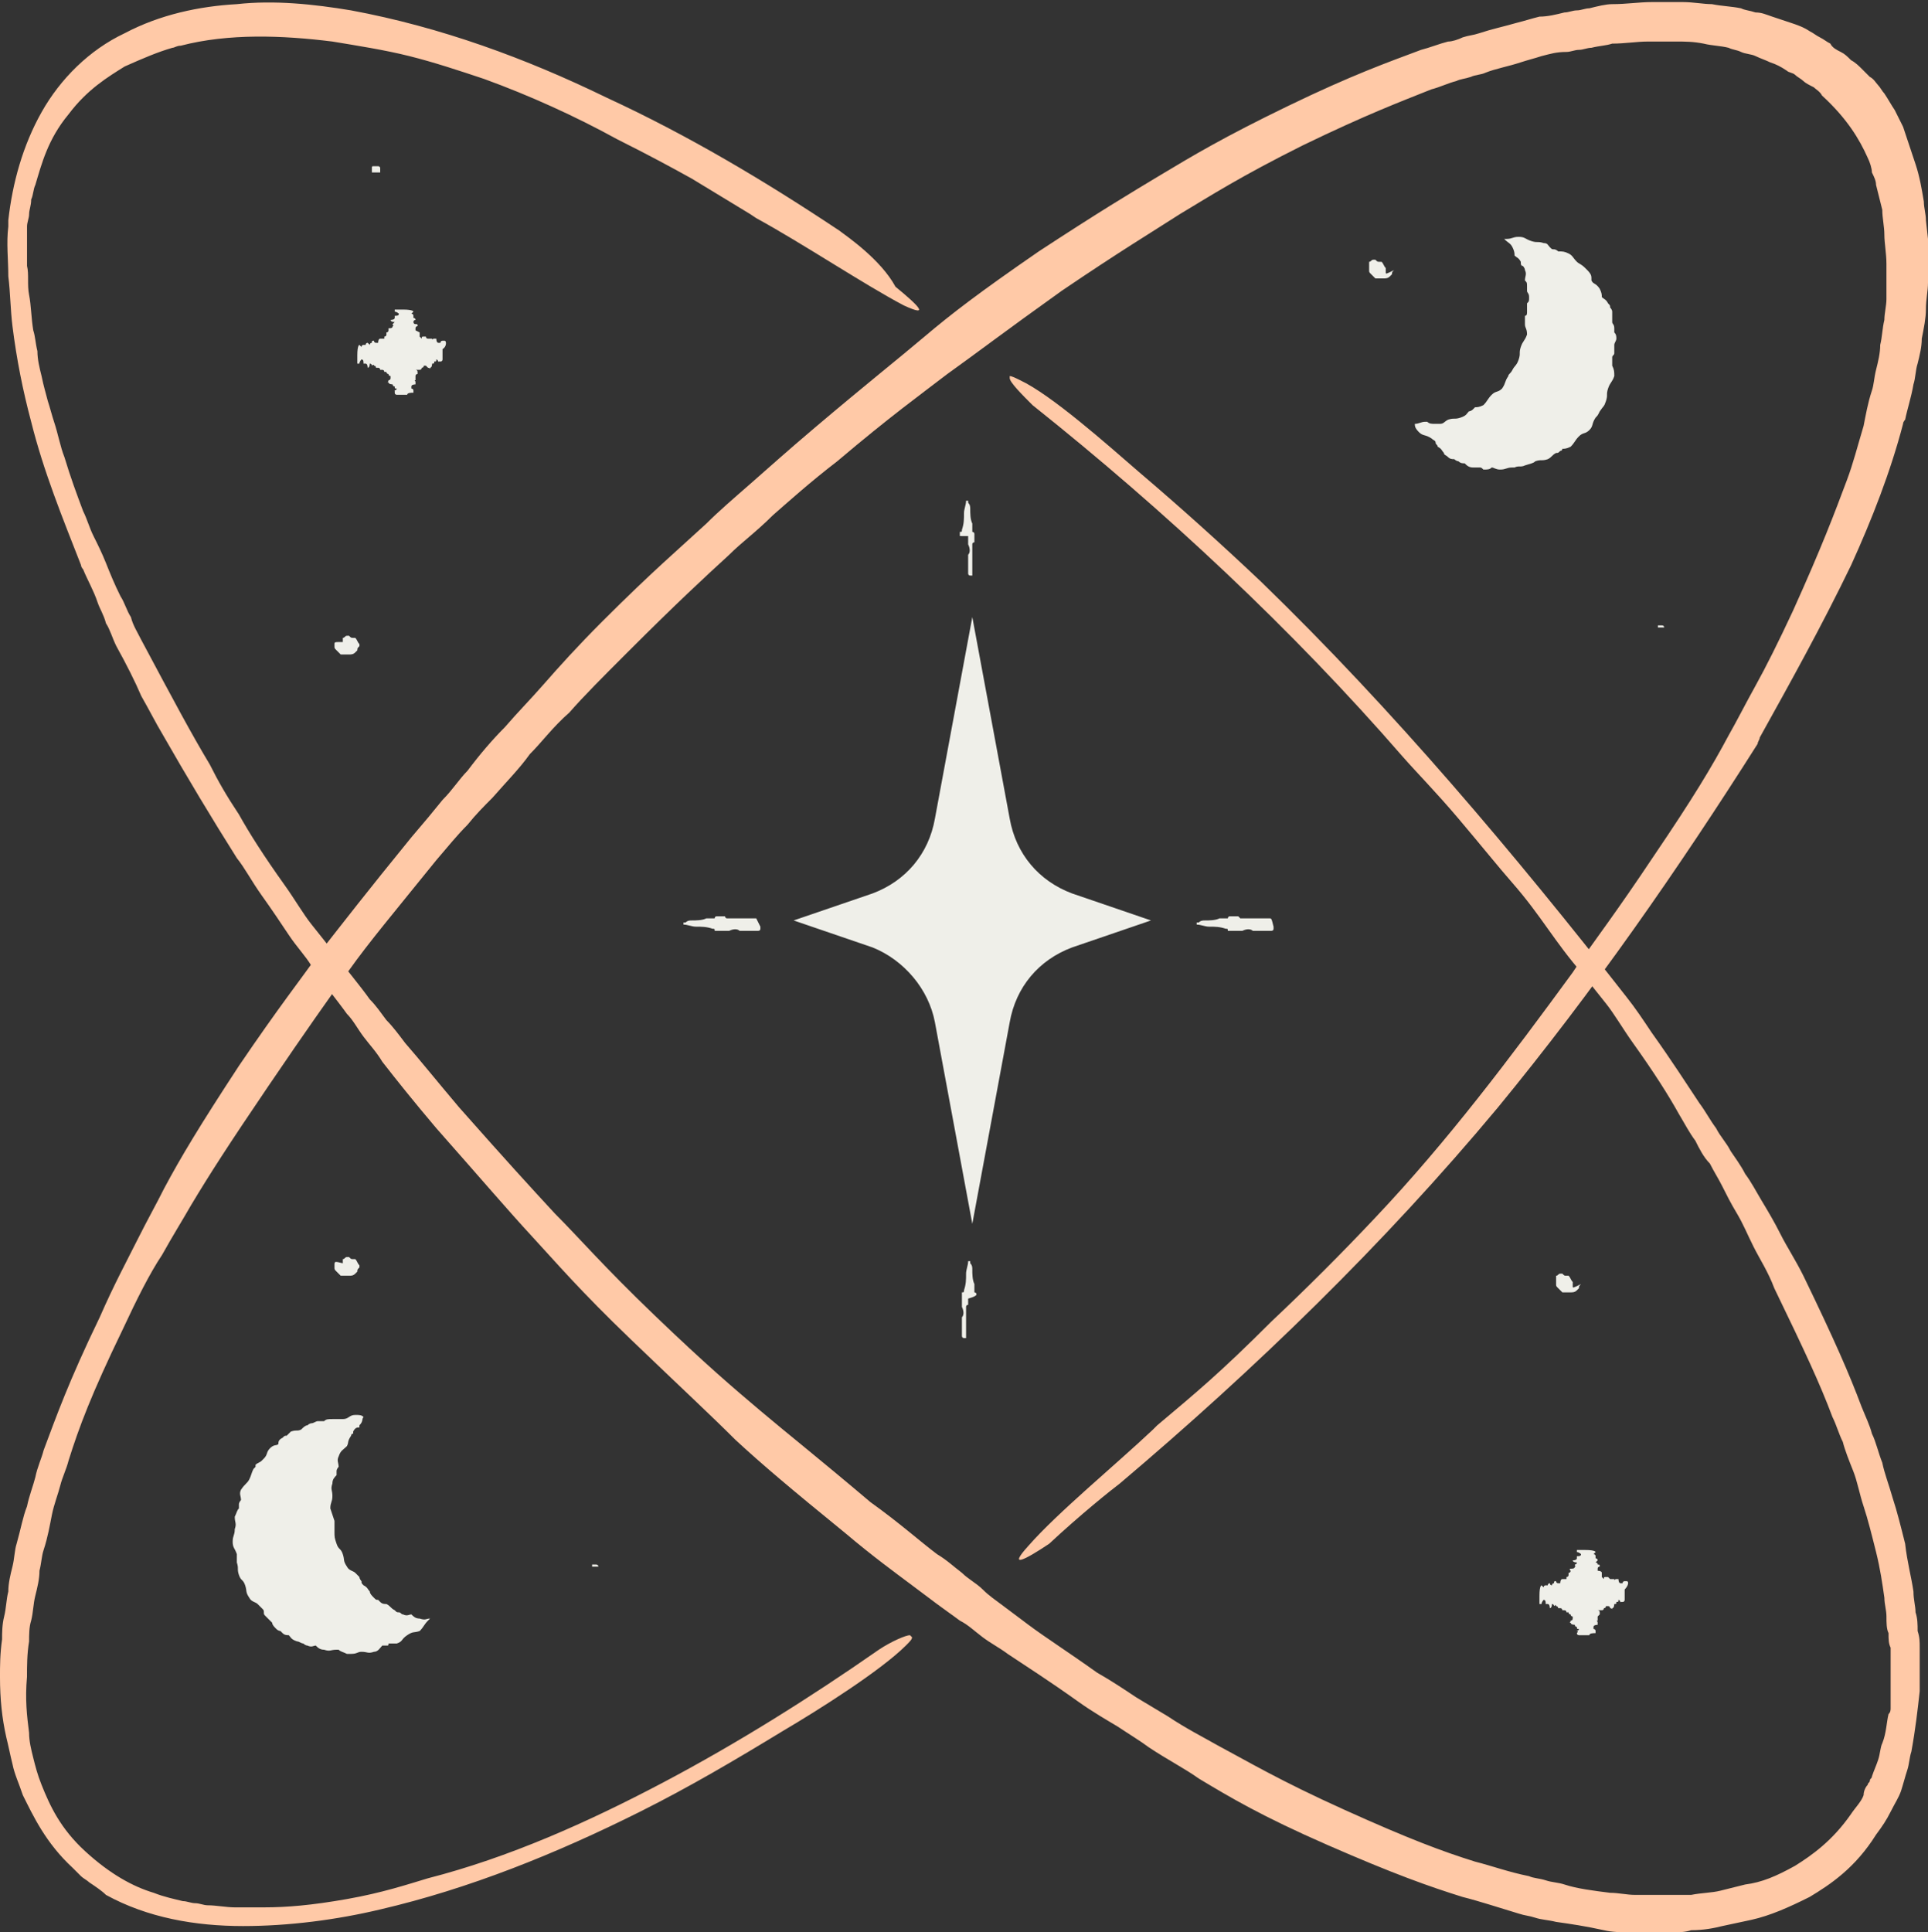
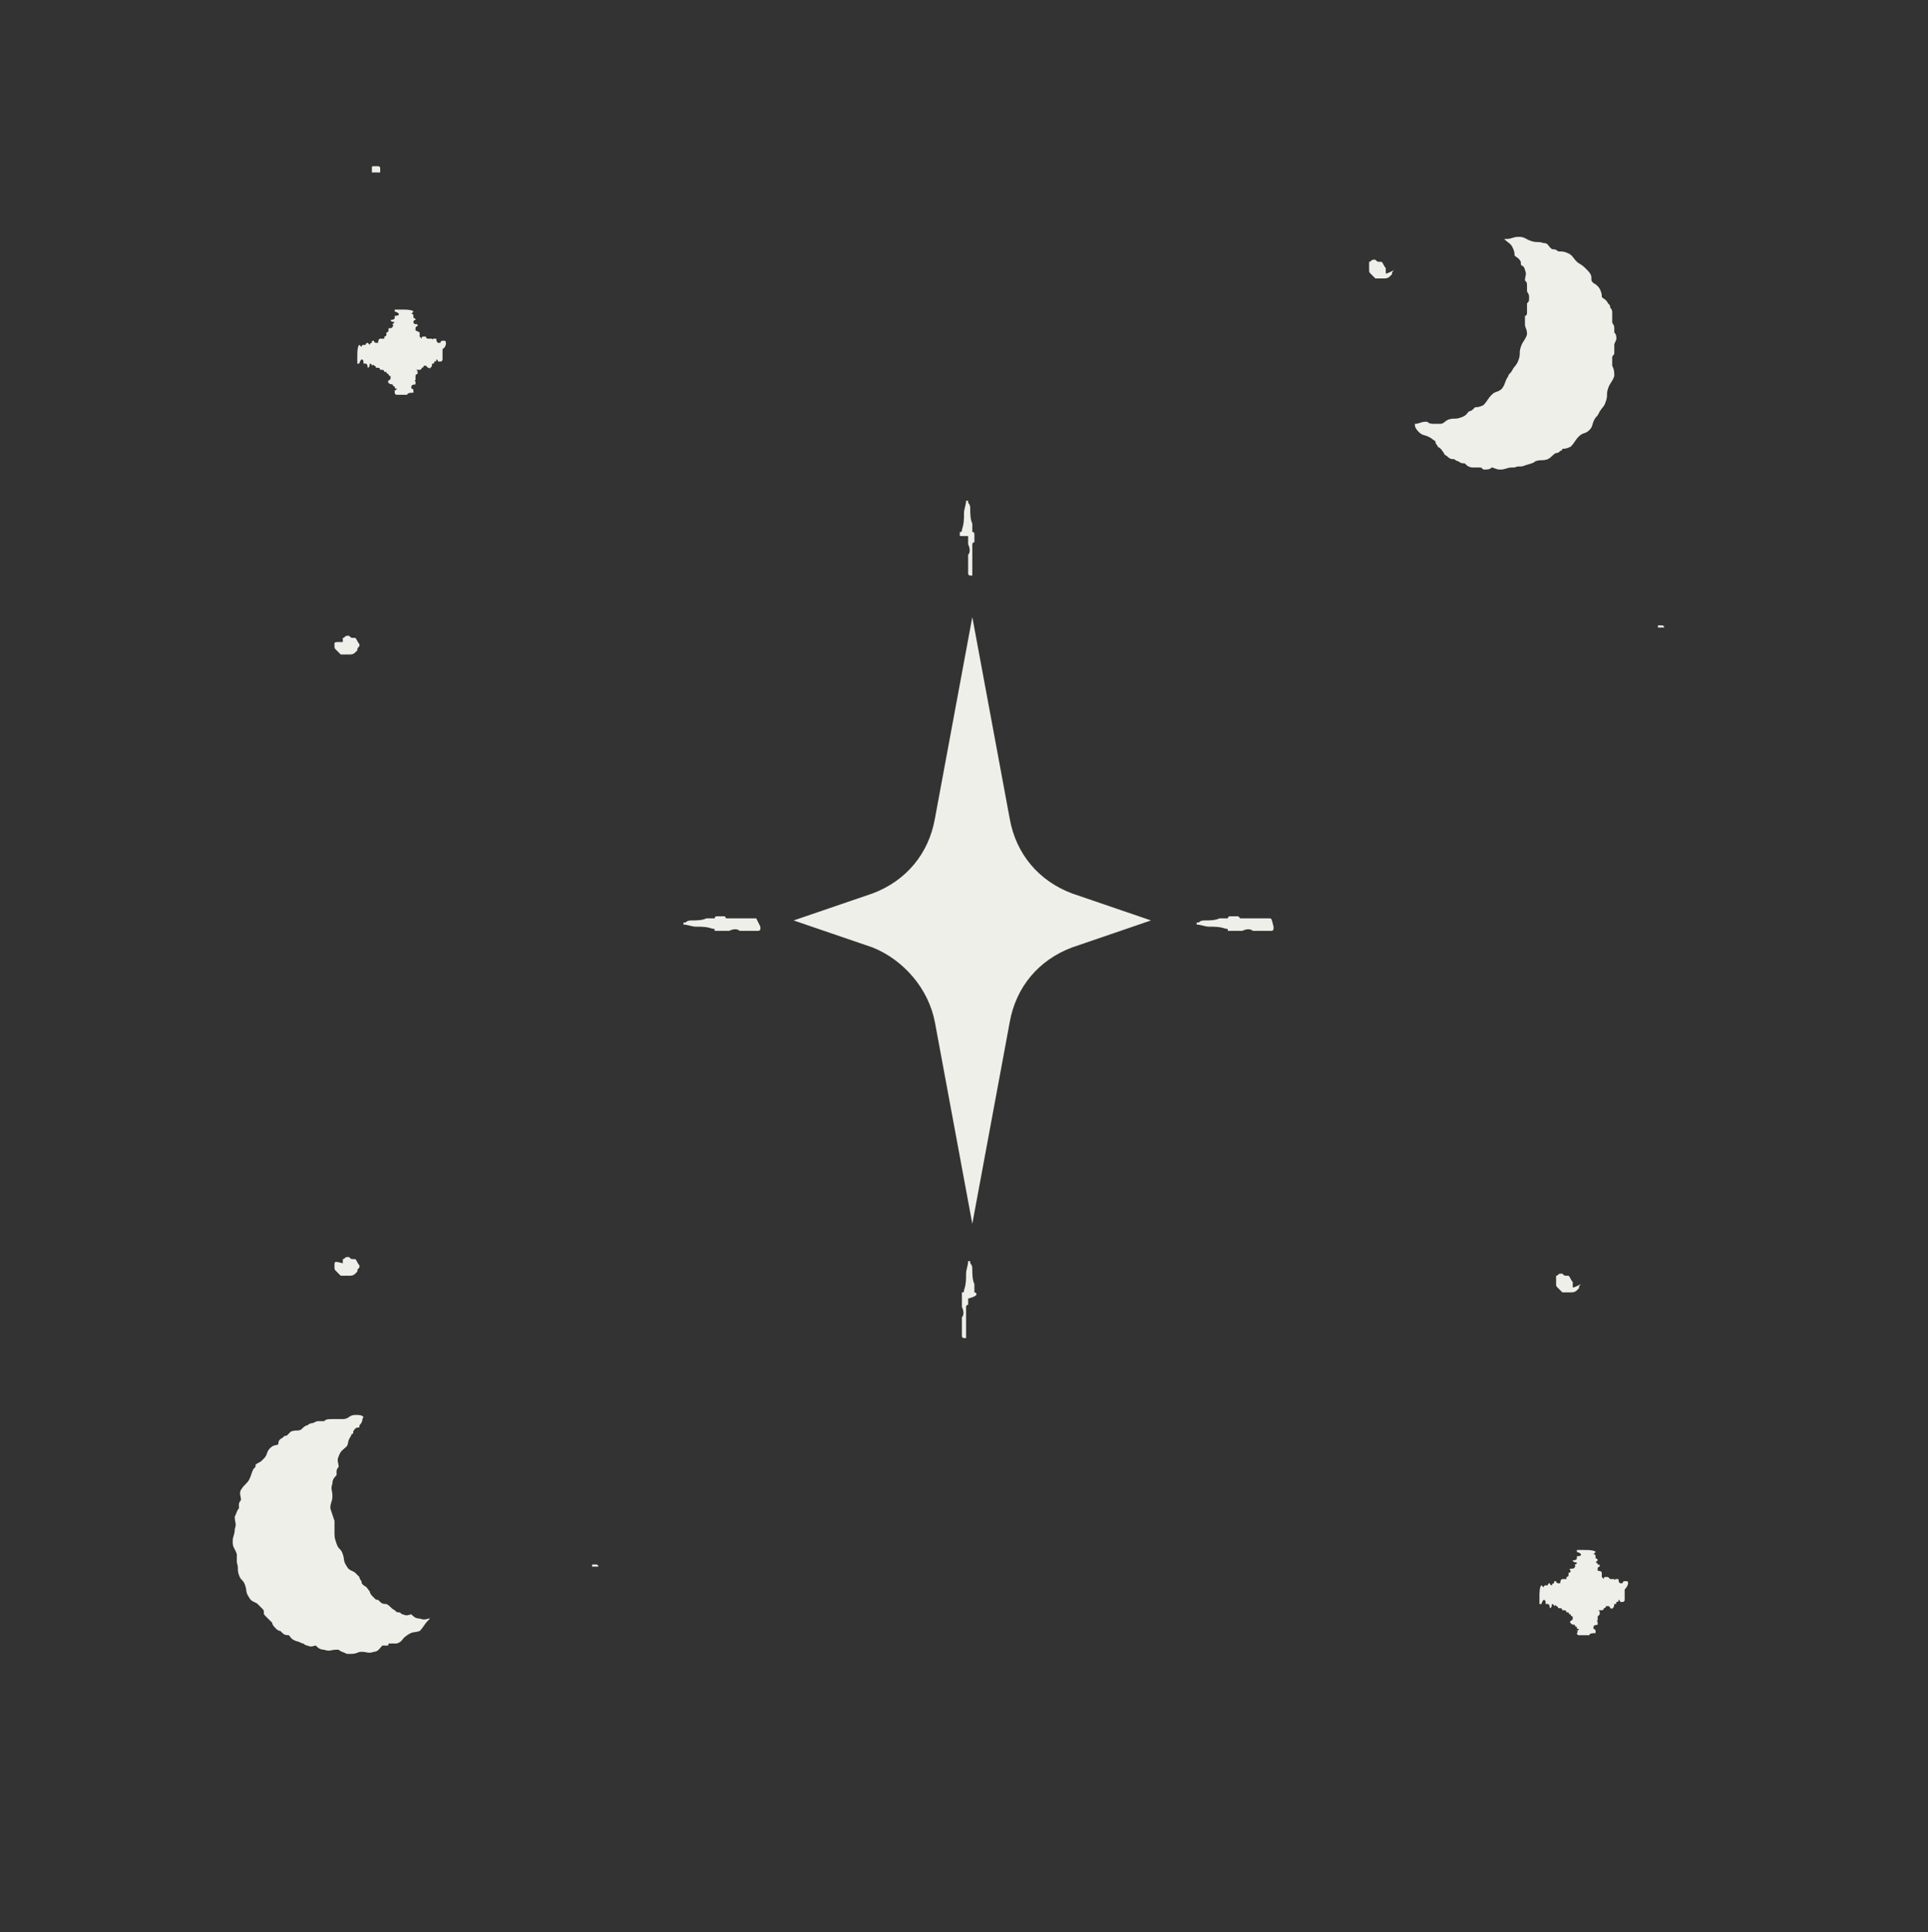
<svg xmlns="http://www.w3.org/2000/svg" fill="#000000" height="93" preserveAspectRatio="xMidYMid meet" version="1" viewBox="-328.0 204.2 92.8 93.0" width="92.8" zoomAndPan="magnify">
  <rect x="-328.0" y="204.2" width="92.8" height="93.0" fill="#333333" stroke="none" />
  <g id="change1_1">
-     <path d="M-274.1,275.6c6.5-5.5,12.7-11.5,18.2-18.1c4.6-5.6,8.7-11.5,12.5-17.5c0-0.1,0.1-0.2,0.1-0.3 c1.5-2.7,3-5.4,4.4-8.3c1-2.2,1.9-4.5,2.5-6.8c0-0.1,0.1-0.2,0.1-0.2c0.1-0.5,0.3-1.1,0.4-1.7c0.1-0.3,0.1-0.7,0.2-1 c0.1-0.4,0.2-0.8,0.2-1.2c0.1-0.5,0.2-1,0.2-1.4c0-0.5,0.1-0.9,0.1-1.3c0-0.4,0-0.8,0-1.1c0-0.2,0-0.3,0-0.5c0-0.2,0-0.3,0-0.5 l-0.1-0.9c0-0.3-0.1-0.6-0.1-0.9c-0.1-0.6-0.2-1.2-0.4-1.8c-0.1-0.3-0.2-0.6-0.3-0.9c-0.1-0.3-0.2-0.6-0.3-0.9l-0.4-0.8 c-0.2-0.3-0.3-0.5-0.5-0.8c-0.1-0.1-0.2-0.3-0.3-0.4c-0.1-0.1-0.2-0.3-0.4-0.4c-0.1-0.1-0.3-0.3-0.4-0.4c-0.1-0.1-0.3-0.3-0.5-0.4 c-0.2-0.2-0.3-0.3-0.5-0.4c-0.2-0.1-0.4-0.2-0.5-0.4c-0.2-0.1-0.3-0.2-0.5-0.3c-0.2-0.1-0.3-0.2-0.5-0.3c-0.3-0.2-0.6-0.3-0.9-0.4 c-0.3-0.1-0.6-0.2-0.9-0.3c-0.3-0.1-0.5-0.2-0.8-0.2c-0.3-0.1-0.5-0.1-0.7-0.2c-0.5-0.1-0.9-0.1-1.4-0.2c-0.4,0-0.9-0.1-1.4-0.1 c-0.5,0-1,0-1.5,0c-0.6,0-1.2,0.1-1.9,0.1c-0.3,0-0.7,0.1-1.1,0.2c-0.2,0-0.4,0.1-0.6,0.1c-0.2,0-0.4,0.1-0.6,0.1 c-0.4,0.1-0.8,0.2-1.2,0.2c-0.4,0.1-0.7,0.2-1.1,0.3c-0.7,0.2-1.2,0.3-1.8,0.5c-0.3,0.1-0.5,0.1-0.8,0.2c-0.2,0.1-0.5,0.2-0.7,0.2 c-0.4,0.1-0.9,0.3-1.3,0.4c-1.6,0.6-3.3,1.2-6.4,2.7c-3.1,1.5-4.6,2.4-6.1,3.3c-1.5,0.9-3,1.8-5.9,3.7c-2.9,2-4.2,3-5.5,4.1 c-1.3,1.1-2.7,2.2-5.3,4.4c-1.3,1.1-2.3,2-3.1,2.7c-0.8,0.7-1.5,1.3-2.1,1.9c-1.3,1.2-2.6,2.3-5,4.7c-1.2,1.2-2.1,2.2-2.8,3 c-0.7,0.8-1.3,1.4-1.9,2.1c-0.6,0.6-1.2,1.3-1.8,2.1c-0.4,0.4-0.7,0.9-1.2,1.4c-0.4,0.5-0.9,1.1-1.5,1.8c-2.2,2.7-3.2,4-4.3,5.4 c-1,1.4-2.1,2.8-4,5.6c-1.9,2.9-2.8,4.4-3.6,5.9c-0.4,0.8-0.8,1.5-1.3,2.5c-0.5,1-1.1,2.1-1.8,3.7c-1.5,3.1-2.1,4.8-2.7,6.4 c-0.1,0.4-0.3,0.8-0.4,1.3c-0.1,0.4-0.3,0.9-0.4,1.4c-0.2,0.5-0.3,1.1-0.5,1.8c-0.1,0.3-0.1,0.7-0.2,1.1c-0.1,0.4-0.2,0.8-0.2,1.2 c-0.1,0.4-0.1,0.8-0.2,1.2c-0.1,0.4-0.1,0.8-0.1,1.1c-0.1,0.7-0.1,1.3-0.1,1.8c0,1.1,0.1,2,0.3,2.9c0.1,0.4,0.2,0.9,0.3,1.3 c0.1,0.5,0.3,0.9,0.5,1.5c0.5,1,1.1,2.3,2.4,3.5c0.1,0.1,0.3,0.3,0.4,0.4c0.1,0.1,0.3,0.2,0.4,0.3c0.3,0.2,0.6,0.4,0.8,0.6 c2,1.1,4.3,1.5,6.6,1.5c2.2,0,4.5-0.3,6.6-0.8c4.3-1,8.5-2.7,12.5-4.7c2.4-1.2,4.6-2.5,6.9-3.9c1.7-1,4.7-2.9,5.9-4.1 c0.2-0.2,0.3-0.3,0.3-0.4l-0.1-0.1c-0.2,0-0.9,0.3-1.5,0.7c-3.3,2.3-6.8,4.5-10.4,6.4c-3.6,1.9-7.4,3.6-11.3,4.6 c-1,0.3-2.2,0.7-3.9,1c-1.7,0.3-2.9,0.4-4,0.4c-0.5,0-1,0-1.4,0c-0.4,0-0.9-0.1-1.3-0.1c-0.2,0-0.4-0.1-0.6-0.1 c-0.2,0-0.4-0.1-0.6-0.1c-0.4-0.1-0.9-0.2-1.4-0.4c-1-0.3-2.1-0.9-3.3-2c-1.2-1.1-1.7-2.2-2.1-3.2c-0.2-0.5-0.3-0.9-0.4-1.3 c-0.1-0.4-0.2-0.8-0.2-1.2c-0.1-0.8-0.2-1.6-0.1-2.7c0-0.5,0-1.1,0.1-1.7c0-0.3,0-0.7,0.1-1c0.1-0.4,0.1-0.8,0.2-1.2 c0.1-0.4,0.2-0.8,0.2-1.2c0.1-0.4,0.1-0.7,0.2-1c0.2-0.6,0.3-1.2,0.4-1.7c0.1-0.5,0.3-1,0.4-1.4c0.1-0.4,0.3-0.8,0.4-1.2 c0.5-1.6,1.1-3.2,2.6-6.3c0.7-1.5,1.3-2.7,1.9-3.6c0.5-0.9,1-1.7,1.4-2.4c0.9-1.5,1.8-2.9,3.7-5.7c1.9-2.8,2.9-4.2,3.9-5.6 c1-1.4,2.1-2.7,4.2-5.3c0.6-0.7,1-1.2,1.5-1.7c0.4-0.5,0.8-0.9,1.2-1.3c0.7-0.8,1.3-1.4,1.8-2.1c0.6-0.6,1.1-1.3,1.9-2 c0.7-0.8,1.6-1.7,2.8-2.9c2.4-2.4,3.7-3.6,4.9-4.7c0.6-0.6,1.3-1.1,2.1-1.9c0.8-0.7,1.8-1.6,3.1-2.6c2.6-2.2,4-3.2,5.3-4.2 c1.4-1,2.7-2,5.5-4c2.8-1.9,4.3-2.8,5.7-3.7c1.5-0.9,2.9-1.8,5.9-3.3c3.1-1.5,4.7-2.1,6.2-2.7c0.4-0.1,0.8-0.3,1.2-0.4 c0.2-0.1,0.4-0.1,0.7-0.2c0.2-0.1,0.5-0.1,0.7-0.2c0.5-0.2,1.1-0.3,1.7-0.5c0.3-0.1,0.7-0.2,1-0.3c0.4-0.1,0.7-0.2,1.2-0.2 c0.2,0,0.4-0.1,0.6-0.1c0.2,0,0.4-0.1,0.6-0.1c0.4-0.1,0.7-0.1,1-0.2c0.6,0,1.2-0.1,1.7-0.1c0.5,0,1,0,1.4,0c0.4,0,0.8,0,1.3,0.1 c0.4,0.1,0.8,0.1,1.2,0.2c0.2,0.1,0.4,0.1,0.6,0.2c0.2,0.1,0.5,0.1,0.7,0.2c0.2,0.1,0.5,0.2,0.7,0.3c0.3,0.1,0.5,0.2,0.8,0.4 c0.1,0.1,0.3,0.1,0.4,0.2c0.1,0.1,0.3,0.2,0.4,0.3c0.1,0.1,0.3,0.2,0.5,0.3c0.1,0.1,0.3,0.2,0.4,0.4c1.2,1.1,1.8,2.1,2.2,3 c0.1,0.2,0.2,0.5,0.2,0.7c0.1,0.2,0.2,0.4,0.2,0.6c0.1,0.4,0.2,0.8,0.3,1.2c0,0.4,0.1,0.8,0.1,1.2c0,0.4,0.1,0.9,0.1,1.4 c0,0.3,0,0.5,0,0.8c0,0.1,0,0.3,0,0.4c0,0.2,0,0.3,0,0.5c0,0.3-0.1,0.7-0.1,1c-0.1,0.4-0.1,0.8-0.2,1.2c0,0.4-0.1,0.8-0.2,1.2 c-0.1,0.4-0.1,0.7-0.2,1c-0.2,0.6-0.3,1.2-0.4,1.7c-0.3,1-0.5,1.8-0.8,2.6c-0.6,1.6-1.2,3.2-2.6,6.3c-0.7,1.5-1.3,2.7-1.8,3.6 c-0.5,0.9-0.9,1.7-1.3,2.4c-0.8,1.5-1.7,3-3.6,5.8c-1.8,2.7-2.8,4-3.7,5.3l-0.2,0.3c-3,4.1-6,8.1-9.5,11.8c-1.6,1.7-3.3,3.4-5,5 c-2.5,2.5-3.6,3.4-5.5,5l-0.2,0.2c-1.8,1.7-4.6,4-6,5.6c-1,1.1-0.2,0.7,1-0.1C-276,277.1-274.5,275.9-274.1,275.6z M-287.6,215.3 c-3.6-2.4-7.3-4.6-11.2-6.4c-3.9-1.9-8-3.4-12.3-4.2c-1.8-0.3-3.7-0.5-5.5-0.3c-1.8,0.1-3.7,0.5-5.4,1.4c-1.7,0.8-3.1,2.2-4,3.8 c-0.9,1.6-1.4,3.4-1.6,5.2c0,0.1,0,0.2,0,0.3c-0.1,0.8,0,1.6,0,2.4c0.1,0.8,0.1,1.6,0.2,2.4c0.2,1.6,0.5,3.1,0.9,4.6 c0.6,2.4,1.5,4.6,2.4,6.9c0,0.1,0.1,0.2,0.1,0.2c0.2,0.5,0.5,1,0.7,1.6c0.1,0.3,0.3,0.6,0.4,1c0.2,0.3,0.3,0.7,0.5,1.1 c0.5,0.9,0.9,1.7,1.2,2.4c0.4,0.7,0.7,1.3,1,1.8c1.2,2.1,2.4,4.1,3.6,6c0.4,0.5,0.7,1.1,1.2,1.8c0.5,0.7,0.9,1.3,1.3,1.9 c0.4,0.6,0.8,1,1.1,1.5c0.6,0.9,1.2,1.6,1.7,2.3c0.3,0.3,0.5,0.7,0.8,1.1c0.3,0.4,0.6,0.7,0.9,1.2c0.7,0.9,1.5,1.9,2.6,3.2 c2.3,2.6,3.4,3.9,4.6,5.2c1.2,1.3,2.3,2.6,4.8,5c2.5,2.4,3.8,3.6,5,4.8c1.3,1.2,2.6,2.3,5.3,4.5c1.3,1.1,2.4,1.9,3.2,2.5 c0.4,0.3,0.8,0.6,1.2,0.9c0.4,0.3,0.7,0.5,1.1,0.8c0.4,0.2,0.7,0.5,1.1,0.8c0.4,0.3,0.8,0.5,1.2,0.8c0.9,0.6,2,1.3,3.4,2.3 c0.7,0.5,1.4,0.9,1.9,1.2c0.6,0.4,1.1,0.7,1.5,1c0.9,0.6,1.7,1,2.4,1.5c1.5,0.9,3,1.8,6.2,3.2c3.2,1.4,4.9,2,6.5,2.5 c0.8,0.2,1.7,0.5,2.7,0.8c0.3,0.1,0.5,0.1,0.8,0.2c0.3,0.1,0.6,0.1,1,0.2c0.7,0.1,1.4,0.2,2.3,0.4c0.4,0.1,0.9,0.1,1.2,0.1 c0.2,0,0.4,0,0.6,0c0.2,0,0.4,0,0.5,0c0.3,0,0.7,0,1,0c0.3,0,0.6,0,0.9-0.1c0.6,0,1.1-0.1,1.5-0.2c0.5-0.1,0.9-0.2,1.4-0.3 c0.9-0.2,1.8-0.6,2.8-1.1c1-0.6,2.2-1.4,3.2-3c0.3-0.4,0.5-0.7,0.7-1.1c0.2-0.4,0.4-0.7,0.5-1c0.1-0.3,0.2-0.7,0.3-1 c0.1-0.3,0.1-0.6,0.2-0.9c0.2-1.1,0.3-2,0.4-2.9c0-0.4,0-0.9,0-1.4c0-0.2,0-0.5,0-0.7c0-0.3,0-0.5-0.1-0.8c0-0.3,0-0.6-0.1-0.9 c0-0.3-0.1-0.6-0.1-1c-0.1-0.7-0.3-1.4-0.4-2.3c-0.2-0.8-0.4-1.6-0.6-2.2c-0.2-0.7-0.4-1.2-0.5-1.7c-0.2-0.5-0.3-1-0.5-1.4 c-0.1-0.4-0.3-0.8-0.5-1.3c-0.6-1.6-1.3-3.2-2.8-6.3c-0.4-0.8-0.8-1.4-1.1-2c-0.3-0.6-0.6-1.1-0.9-1.6c-0.3-0.5-0.5-0.9-0.8-1.3 c-0.2-0.4-0.5-0.8-0.7-1.1c-0.2-0.4-0.5-0.7-0.7-1.1c-0.3-0.4-0.5-0.8-0.8-1.2c-0.6-0.9-1.3-2-2.3-3.4c-0.4-0.6-0.8-1.2-1.2-1.7 c-5.4-6.9-11.2-13.8-17.6-20c-1.9-1.8-3.9-3.6-5.9-5.3c-1.5-1.3-4.2-3.7-5.7-4.4c-0.2-0.1-0.4-0.2-0.5-0.2l0,0.1 c0,0.2,0.6,0.8,1.1,1.3c6.4,5.1,12.5,10.8,17.8,16.9c0.7,0.8,1.6,1.7,2.7,3c1.1,1.3,1.9,2.3,2.6,3.1c0.7,0.8,1.2,1.5,1.7,2.2 c0.5,0.7,1,1.4,1.7,2.2c0.3,0.4,0.7,0.9,1.1,1.4c0.4,0.5,0.8,1.2,1.3,1.9c1,1.4,1.7,2.5,2.2,3.4c0.3,0.5,0.5,0.9,0.8,1.3 c0.2,0.4,0.4,0.8,0.7,1.1c0.2,0.4,0.4,0.7,0.6,1.1c0.2,0.4,0.4,0.8,0.7,1.3c0.3,0.5,0.5,1,0.8,1.6c0.3,0.6,0.7,1.2,1,2 c1.5,3.1,2.2,4.6,2.8,6.2c0.2,0.4,0.3,0.8,0.5,1.2c0.1,0.4,0.3,0.9,0.5,1.4c0.2,0.5,0.3,1.1,0.5,1.7c0.2,0.6,0.4,1.4,0.6,2.2 c0.2,0.8,0.3,1.5,0.4,2.2c0,0.3,0.1,0.6,0.1,0.9c0,0.3,0,0.6,0.1,0.8c0,0.3,0,0.5,0.1,0.7c0,0.2,0,0.5,0,0.7c0,0.4,0,0.9,0,1.3 c0,0.2,0,0.4,0,0.6c0,0.1,0,0.2,0,0.3c0,0.1,0,0.2-0.1,0.3c-0.1,0.4-0.1,0.9-0.3,1.4c-0.1,0.2-0.1,0.5-0.2,0.8 c-0.1,0.3-0.2,0.5-0.3,0.8c0,0.1-0.1,0.1-0.1,0.2c0,0.1-0.1,0.1-0.1,0.2c-0.1,0.1-0.2,0.3-0.2,0.5c-0.1,0.3-0.4,0.6-0.6,0.9 c-0.9,1.3-1.9,2-2.7,2.5c-0.9,0.5-1.6,0.8-2.4,0.9c-0.4,0.1-0.8,0.2-1.2,0.3c-0.4,0.1-0.9,0.1-1.4,0.2c-0.3,0-0.5,0-0.8,0 c-0.3,0-0.6,0-0.9,0c-0.2,0-0.3,0-0.5,0c-0.2,0-0.3,0-0.5,0c-0.4,0-0.8-0.1-1.2-0.1c-0.8-0.1-1.6-0.2-2.2-0.4 c-0.3-0.1-0.6-0.1-0.9-0.2c-0.3-0.1-0.6-0.1-0.8-0.2c-1-0.2-1.8-0.5-2.6-0.7c-1.6-0.5-3.2-1.1-6.3-2.5c-3.1-1.4-4.6-2.3-6.1-3.1 c-0.7-0.4-1.5-0.8-2.4-1.4c-0.5-0.3-1-0.6-1.5-0.9c-0.6-0.4-1.2-0.8-1.9-1.2c-1.4-1-2.5-1.7-3.3-2.3c-0.4-0.3-0.8-0.6-1.2-0.9 c-0.4-0.3-0.7-0.5-1-0.8c-0.3-0.3-0.7-0.5-1-0.8c-0.4-0.3-0.7-0.6-1.2-0.9c-0.8-0.6-1.8-1.5-3.2-2.5c-2.6-2.2-4-3.3-5.3-4.4 c-1.3-1.1-2.6-2.2-5.1-4.6c-2.5-2.4-3.6-3.7-4.8-4.9c-1.2-1.3-2.3-2.5-4.6-5.1c-1.1-1.3-1.9-2.3-2.6-3.1c-0.3-0.4-0.6-0.8-0.9-1.1 c-0.3-0.4-0.5-0.7-0.8-1c-0.5-0.7-1.1-1.4-1.7-2.2c-0.3-0.4-0.7-0.9-1.1-1.4c-0.4-0.5-0.8-1.2-1.3-1.9c-1-1.4-1.7-2.5-2.2-3.4 c-0.6-0.9-1-1.6-1.4-2.4c-0.9-1.5-1.7-3-3.3-6c-0.2-0.4-0.4-0.7-0.5-1.1c-0.2-0.3-0.3-0.7-0.5-1c-0.3-0.6-0.5-1.1-0.7-1.6 c-0.2-0.5-0.4-0.9-0.6-1.3c-0.2-0.4-0.3-0.8-0.5-1.2c-0.3-0.8-0.6-1.6-0.9-2.6c-0.2-0.5-0.3-1.1-0.5-1.7c-0.1-0.3-0.2-0.7-0.3-1 c-0.1-0.4-0.2-0.7-0.3-1.2c-0.1-0.4-0.2-0.8-0.2-1.2c-0.1-0.4-0.1-0.7-0.2-1c-0.1-0.6-0.1-1.2-0.2-1.7c-0.1-0.5,0-1-0.1-1.4 c0-0.4,0-0.9,0-1.3c0-0.2,0-0.4,0-0.6c0-0.2,0.1-0.4,0.1-0.6c0-0.2,0.1-0.4,0.1-0.7c0.1-0.2,0.1-0.5,0.2-0.7c0.3-1,0.6-2.2,1.6-3.4 c0.9-1.2,1.9-1.8,2.7-2.3c0.9-0.4,1.6-0.7,2.3-0.9c0.1,0,0.2-0.1,0.4-0.1c2.3-0.6,4.9-0.5,7.3-0.2c1.2,0.2,2.5,0.4,3.7,0.7 c1.2,0.3,2.4,0.7,3.6,1.1c2.2,0.8,4.4,1.8,6.4,2.9c1.6,0.8,2.7,1.4,3.6,1.9c1,0.6,1.8,1.1,2.8,1.7l0.3,0.2c2.2,1.2,5.2,3.2,7.1,4.2 c1.3,0.6,0.7,0-0.4-0.9C-285.6,216.7-287.2,215.6-287.6,215.3z M-309,218.6v5.1 M-311.6,221.1h5.1 M-252.1,278.2v5.1 M-254.7,280.7 h5.1" fill="#ffc9a7" />
-   </g>
+     </g>
  <g id="change2_1">
    <path d="M-276.4,247.2l3.8,1.3l-3.8,1.3c-1.6,0.6-2.7,1.9-3,3.6l-1.8,9.7l-1.8-9.7c-0.3-1.6-1.5-3-3-3.6l-3.8-1.3 l3.8-1.3c1.6-0.6,2.7-1.9,3-3.6l1.8-9.7l1.8,9.7C-279.1,245.3-278,246.6-276.4,247.2z M-281.4,230c0,0.1,0,0.1,0,0.1 c0,0.1,0,0.1,0,0.1c0,0.1,0,0.1,0,0.1c0,0.1,0,0.1,0,0.1c0,0,0,0,0,0c0.1,0.2,0.1,0.4,0,0.5c0,0,0,0,0,0c0,0.1,0,0.1,0,0.1 c0,0,0,0,0,0.1c0,0,0,0.1,0,0.1c0,0.1,0,0.2,0,0.3c0,0.1,0,0.1,0,0.2c0,0,0,0.1,0,0.1c0,0,0,0.1,0.1,0.1c0,0,0.1,0,0.1,0 c0-0.1,0-0.1,0-0.1c0-0.1,0-0.1,0-0.1c0,0,0-0.1,0-0.1c0-0.3,0-0.6,0-0.9c0-0.1,0-0.1,0-0.1c0-0.1,0-0.1,0-0.1c0-0.1,0-0.1,0-0.1 c0-0.1,0.1-0.1,0.1-0.1c0-0.1,0-0.1,0-0.1c0-0.1,0-0.1,0-0.1c0-0.1,0-0.1,0-0.1c0-0.1,0-0.1,0-0.1c0-0.1-0.1-0.1-0.1-0.1 c0-0.1,0-0.1,0-0.1c0-0.1,0-0.1,0-0.1c0-0.1,0-0.1,0-0.1c0,0,0,0,0-0.1c-0.1-0.2-0.1-0.5-0.1-0.7c0-0.1,0-0.2-0.1-0.3c0,0,0,0,0-0.1 c0,0-0.1,0-0.1,0c0,0,0,0,0,0c0,0.2-0.1,0.4-0.1,0.6c0,0.3,0,0.5-0.1,0.8c0,0.1,0,0.1-0.1,0.1c0,0.1,0,0.1,0,0.1s0,0.1,0,0.1 C-281.5,230-281.4,230-281.4,230z M-281,266.5c0-0.1-0.1-0.1-0.1-0.1c0-0.1,0-0.1,0-0.1c0-0.1,0-0.1,0-0.1c0-0.1,0-0.1,0-0.1 c0,0,0,0,0-0.1c-0.1-0.2-0.1-0.5-0.1-0.7c0-0.1,0-0.2-0.1-0.3c0,0,0,0,0-0.1c0,0-0.1,0-0.1,0c0,0,0,0,0,0c0,0.2-0.1,0.4-0.1,0.6 c0,0.3,0,0.5-0.1,0.8c0,0.1,0,0.1-0.1,0.1c0,0.1,0,0.1,0,0.1s0,0.1,0,0.1c0,0.1,0,0.1,0,0.1c0,0.1,0,0.1,0,0.1c0,0.1,0,0.1,0,0.1 c0,0.1,0,0.1,0,0.1c0,0.1,0,0.1,0,0.1c0,0,0,0,0,0c0.1,0.2,0.1,0.4,0,0.5c0,0,0,0,0,0c0,0.1,0,0.1,0,0.1c0,0,0,0,0,0.1 c0,0,0,0.1,0,0.1c0,0.1,0,0.2,0,0.3c0,0.1,0,0.1,0,0.2c0,0,0,0.1,0,0.1c0,0,0,0.1,0.1,0.1c0,0,0.1,0,0.1,0c0-0.1,0-0.1,0-0.1 c0-0.1,0-0.1,0-0.1c0,0,0-0.1,0-0.1c0-0.3,0-0.6,0-0.9c0-0.1,0-0.1,0-0.1c0-0.1,0-0.1,0-0.1c0-0.1,0-0.1,0-0.1 c0-0.1,0.1-0.1,0.1-0.1c0-0.1,0-0.1,0-0.1c0-0.1,0-0.1,0-0.1c0-0.1,0-0.1,0-0.1S-281,266.6-281,266.5z M-266.9,248.4 c-0.1,0-0.1,0-0.1,0c0,0-0.1,0-0.1,0c-0.3,0-0.6,0-0.9,0c-0.1,0-0.1,0-0.1,0s-0.1,0-0.1,0c-0.1,0-0.1,0-0.1,0s-0.1-0.1-0.1-0.1 c-0.1,0-0.1,0-0.1,0c-0.1,0-0.1,0-0.1,0c-0.1,0-0.1,0-0.1,0c-0.1,0-0.1,0-0.1,0c-0.1,0-0.1,0.1-0.1,0.1c-0.1,0-0.1,0-0.1,0 c-0.1,0-0.1,0-0.1,0c-0.1,0-0.1,0-0.1,0c0,0,0,0-0.1,0c-0.2,0.1-0.5,0.1-0.7,0.1c-0.1,0-0.2,0-0.3,0.1c0,0,0,0-0.1,0 c0,0,0,0.1,0,0.1c0,0,0,0,0,0c0.2,0,0.4,0.1,0.6,0.1c0.3,0,0.5,0,0.8,0.1c0.1,0,0.1,0,0.1,0.1c0.1,0,0.1,0,0.1,0c0.1,0,0.1,0,0.1,0 c0.1,0,0.1,0,0.1,0c0.1,0,0.1,0,0.1,0c0.1,0,0.1,0,0.1,0c0.1,0,0.1,0,0.1,0c0.1,0,0.1,0,0.1,0c0,0,0,0,0,0c0.2-0.1,0.4-0.1,0.5,0 c0,0,0,0,0,0c0.1,0,0.1,0,0.1,0c0,0,0,0,0.1,0c0,0,0.1,0,0.1,0c0.1,0,0.2,0,0.3,0c0.1,0,0.1,0,0.2,0c0,0,0.1,0,0.1,0 c0,0,0.1,0,0.1-0.1c0,0,0-0.1,0-0.1C-266.8,248.4-266.8,248.4-266.9,248.4z M-291.6,248.4c-0.1,0-0.1,0-0.1,0c0,0-0.1,0-0.1,0 c-0.3,0-0.6,0-0.9,0c-0.1,0-0.1,0-0.1,0c-0.1,0-0.1,0-0.1,0s-0.1,0-0.1,0c-0.1,0-0.1-0.1-0.1-0.1c-0.1,0-0.1,0-0.1,0 c-0.1,0-0.1,0-0.1,0c-0.1,0-0.1,0-0.1,0s-0.1,0-0.1,0c-0.1,0-0.1,0.1-0.1,0.1c-0.1,0-0.1,0-0.1,0c-0.1,0-0.1,0-0.1,0s-0.1,0-0.1,0 c0,0,0,0-0.1,0c-0.2,0.1-0.5,0.1-0.7,0.1c-0.1,0-0.2,0-0.3,0.1c0,0,0,0-0.1,0c0,0,0,0.1,0,0.1c0,0,0,0,0,0c0.2,0,0.4,0.1,0.6,0.1 c0.3,0,0.5,0,0.8,0.1c0.1,0,0.1,0,0.1,0.1c0.1,0,0.1,0,0.1,0c0.1,0,0.1,0,0.1,0c0.1,0,0.1,0,0.1,0c0.1,0,0.1,0,0.1,0s0.1,0,0.1,0 c0.1,0,0.1,0,0.1,0c0.1,0,0.1,0,0.1,0c0,0,0,0,0,0c0.2-0.1,0.4-0.1,0.5,0c0,0,0,0,0,0c0.1,0,0.1,0,0.1,0c0,0,0,0,0.1,0 c0,0,0.1,0,0.1,0c0.1,0,0.2,0,0.3,0c0.1,0,0.1,0,0.2,0c0,0,0.1,0,0.1,0c0,0,0.1,0,0.1-0.1c0,0,0-0.1,0-0.1 C-291.6,248.4-291.6,248.4-291.6,248.4z M-254.6,226.6C-254.5,226.6-254.5,226.6-254.6,226.6c0.3-0.1,0.4-0.1,0.5-0.2 c0.3-0.1,0.3,0,0.6-0.1c0.2-0.1,0.2-0.2,0.4-0.3c0.1,0,0.1,0,0.2-0.1c0.1,0,0.1-0.1,0.1-0.1c0.1,0,0.2,0,0.4-0.1 c0.2-0.2,0.2-0.3,0.4-0.5c0.2-0.2,0.3-0.1,0.5-0.3c0.2-0.2,0.1-0.3,0.3-0.6c0,0,0,0,0,0c0.1-0.1,0.1-0.1,0.2-0.3 c0.2-0.3,0.2-0.2,0.3-0.5c0.1-0.3,0-0.3,0.1-0.6c0.1-0.3,0.2-0.3,0.3-0.6c0-0.2,0-0.3-0.1-0.5c0,0,0-0.1,0-0.1c0,0,0-0.1,0-0.1 c0-0.1,0-0.2,0-0.2c0-0.1,0.1-0.1,0.1-0.2c0-0.2,0-0.3,0-0.4c0-0.1,0.1-0.2,0.1-0.3c0-0.1,0-0.2-0.1-0.3c0,0,0-0.1,0-0.2 c0-0.2-0.1-0.2-0.1-0.3c0-0.2,0-0.2,0-0.5c0-0.1-0.1-0.2-0.1-0.2c0-0.1,0-0.1-0.1-0.2c-0.1-0.2-0.2-0.2-0.3-0.3c0-0.1,0-0.2-0.1-0.4 c-0.2-0.3-0.3-0.2-0.4-0.4c0,0,0,0,0-0.1c0-0.1,0-0.2-0.2-0.4c0,0,0,0,0,0c0,0,0,0-0.1-0.1c-0.2-0.2-0.3-0.2-0.4-0.3 c-0.2-0.2-0.2-0.3-0.4-0.4c-0.2-0.1-0.3-0.1-0.5-0.1c0,0-0.1-0.1-0.2-0.1c-0.1,0-0.1,0-0.2-0.1c-0.1-0.1-0.1-0.2-0.3-0.2 c-0.3-0.1-0.3,0-0.6-0.1c-0.3-0.1-0.3-0.2-0.6-0.2c-0.3,0-0.3,0.1-0.6,0.1c-0.1,0-0.1,0-0.1,0c0.2,0.2,0.3,0.2,0.4,0.4 c0.1,0.2,0.1,0.3,0.1,0.4c0.1,0.1,0.2,0.1,0.3,0.3c0,0.1,0,0.2,0.1,0.2c0,0,0.1,0.1,0.1,0.2c0.1,0.2,0,0.3,0,0.5 c0.1,0.1,0.1,0.1,0.1,0.3c0,0.1,0,0.1,0,0.2c0,0.1,0.1,0.1,0.1,0.3c0,0.2,0,0.2-0.1,0.3c0,0.1,0,0.2,0,0.4c0,0.1,0,0.2-0.1,0.2 c0,0.1,0,0.1,0,0.2c0,0,0,0.1,0,0.1c0,0.1,0,0.1,0,0.1c0,0.2,0.1,0.2,0.1,0.5c-0.1,0.3-0.2,0.3-0.3,0.6c-0.1,0.3,0,0.3-0.1,0.6 c-0.1,0.3-0.2,0.3-0.3,0.5c-0.1,0.2-0.2,0.2-0.2,0.3c0,0,0,0,0,0c-0.2,0.3-0.1,0.3-0.3,0.6c-0.2,0.2-0.3,0.1-0.5,0.3 c-0.2,0.2-0.2,0.3-0.4,0.5c-0.2,0.1-0.3,0.1-0.4,0.1c0,0-0.1,0.1-0.1,0.1c-0.1,0.1-0.2,0.1-0.2,0.1c-0.1,0.1-0.1,0.2-0.4,0.3 c-0.3,0.1-0.3,0-0.6,0.1c-0.2,0.1-0.2,0.2-0.4,0.2c0,0-0.1,0-0.1,0c0,0,0,0-0.1,0c-0.2,0-0.3,0-0.4-0.1c0,0,0,0-0.1,0 c-0.2,0-0.3,0.1-0.5,0.1c0,0.1,0,0.2,0.2,0.4c0.2,0.2,0.3,0.1,0.6,0.3c0.1,0.1,0.2,0.1,0.2,0.2c0,0.1,0.1,0.1,0.1,0.2 c0.2,0.1,0.2,0.2,0.3,0.3c0,0.1,0.1,0.1,0.2,0.2c0.1,0.1,0.2,0.1,0.3,0.1c0,0,0.1,0.1,0.2,0.1c0.1,0.1,0.2,0.1,0.3,0.1 c0.1,0.1,0.2,0.2,0.4,0.2c0.1,0,0.2,0,0.3,0c0.1,0,0.1,0,0.2,0.1c0.2,0,0.3,0,0.4-0.1c0.1,0,0.2,0.1,0.4,0.1c0.3,0,0.3-0.1,0.6-0.1 c0,0,0,0,0.1,0C-254.9,226.6-254.8,226.7-254.6,226.6C-254.6,226.6-254.6,226.6-254.6,226.6z M-307.8,282.1c-0.2,0-0.3-0.1-0.4-0.2 c-0.1,0-0.2,0.1-0.4,0c-0.1,0-0.1-0.1-0.2-0.1c-0.1,0-0.1,0-0.2-0.1c-0.2-0.1-0.2-0.2-0.4-0.3c-0.1,0-0.2,0-0.3-0.1 c-0.1-0.1-0.1-0.1-0.1-0.1c-0.1,0-0.1,0-0.2-0.1c-0.1-0.1-0.2-0.2-0.2-0.3c-0.1-0.1-0.1-0.2-0.3-0.3c-0.1-0.1-0.1-0.1-0.1-0.2 c0,0-0.1-0.1-0.1-0.2c0,0,0,0-0.1-0.1c0,0-0.1-0.1-0.1-0.1c-0.1-0.1-0.3-0.1-0.4-0.3c-0.2-0.3-0.1-0.3-0.2-0.6 c-0.1-0.3-0.2-0.2-0.3-0.5c-0.1-0.3-0.1-0.3-0.1-0.6c0-0.2,0-0.3,0-0.4c0,0,0,0,0-0.1c-0.1-0.3-0.1-0.3-0.2-0.6 c0-0.3,0.1-0.3,0.1-0.6c0-0.3-0.1-0.3,0-0.6c0-0.2,0.1-0.3,0.2-0.4c0,0,0-0.1,0-0.2c0-0.1,0.1-0.2,0.1-0.2c0-0.2-0.1-0.3,0-0.5 c0.1-0.3,0.2-0.3,0.4-0.5c0.1-0.2,0-0.2,0.2-0.5c0,0,0-0.1,0.1-0.1c0,0,0,0,0-0.1c0.1-0.2,0.2-0.2,0.3-0.2c0,0,0,0,0-0.1 c0.2-0.2,0.1-0.3,0.2-0.4c-0.1-0.1-0.2-0.1-0.4-0.1c-0.3,0-0.3,0.2-0.6,0.2c-0.1,0-0.2,0-0.3,0c-0.1,0-0.1,0-0.2,0 c-0.2,0-0.3,0-0.4,0.1c-0.1,0-0.2,0-0.3,0c-0.1,0-0.2,0.1-0.3,0.1c0,0-0.1,0-0.2,0.1c-0.1,0-0.2,0.1-0.3,0.2c-0.2,0.1-0.2,0-0.5,0.1 c-0.1,0.1-0.1,0.1-0.2,0.2c-0.1,0-0.1,0-0.2,0.1c-0.2,0.1-0.2,0.2-0.2,0.3c-0.1,0.1-0.2,0-0.4,0.2c-0.2,0.2-0.1,0.3-0.3,0.5 c0,0,0,0-0.1,0.1c-0.1,0.1-0.2,0.1-0.3,0.2c0,0,0,0,0,0.1c0,0,0,0-0.1,0.1c-0.1,0.2-0.1,0.3-0.2,0.5c-0.1,0.2-0.2,0.2-0.4,0.5 c-0.1,0.2,0,0.3,0,0.5c0,0-0.1,0.1-0.1,0.2c0,0.1,0,0.1,0,0.2c-0.1,0.1-0.1,0.2-0.2,0.4c0,0.3,0.1,0.3,0,0.6c0,0.3-0.1,0.3-0.1,0.6 c0,0.3,0.1,0.3,0.2,0.6c0,0,0,0,0,0c0,0.1,0,0.2,0,0.4c0.1,0.3,0,0.3,0.1,0.6c0.1,0.3,0.2,0.2,0.3,0.5c0.1,0.3,0,0.3,0.2,0.6 c0.1,0.2,0.3,0.2,0.4,0.3c0,0,0.1,0.1,0.1,0.1c0,0,0,0,0.1,0.1c0.1,0.1,0.1,0.1,0.1,0.2c0,0.1,0,0.1,0.1,0.2 c0.2,0.2,0.2,0.2,0.3,0.3c0,0.1,0.1,0.2,0.2,0.3c0.1,0.1,0.2,0.1,0.2,0.1c0,0,0.1,0.1,0.1,0.1c0.1,0.1,0.2,0.1,0.3,0.1 c0.1,0.1,0.1,0.2,0.4,0.3c0.1,0,0.2,0.1,0.3,0.1c0,0,0.1,0.1,0.2,0.1c0.2,0.1,0.3,0,0.4,0c0.1,0.1,0.2,0.2,0.4,0.2 c0.3,0.1,0.3,0,0.6,0c0,0,0,0,0.1,0c0.1,0.1,0.2,0.1,0.4,0.2c0,0,0,0,0.1,0c0,0,0.1,0,0.1,0c0.3,0,0.3-0.1,0.5-0.1 c0.3,0,0.3,0.1,0.6,0c0.2,0,0.3-0.2,0.4-0.3c0.1,0,0.1,0,0.2,0c0.1,0,0.1,0,0.1-0.1c0.1,0,0.2,0,0.4,0c0.3-0.1,0.2-0.2,0.5-0.4 c0.3-0.2,0.3-0.1,0.6-0.2c0.2-0.2,0.2-0.3,0.4-0.5c0,0,0.1-0.1,0.1-0.1C-307.5,282.1-307.5,282.2-307.8,282.1z M-306.6,220.6 c-0.1,0-0.1,0-0.1,0c-0.1,0-0.1,0.1-0.1,0.1s-0.1,0-0.1,0c-0.1,0-0.1-0.2-0.1-0.2c-0.1,0-0.1,0-0.1,0c-0.1,0-0.1,0.1-0.1,0 c-0.1,0-0.1,0-0.1,0c-0.1,0-0.1,0-0.1,0c-0.1,0-0.1-0.1-0.1-0.1c-0.1,0-0.1,0-0.1,0c-0.1,0-0.1,0-0.1,0.1c0,0-0.1-0.1-0.1-0.1 c0-0.1,0-0.1,0-0.1c0-0.1,0-0.1,0-0.1s-0.2-0.1-0.2-0.1c0-0.1,0-0.1,0-0.1c0-0.1,0.1-0.1,0.1-0.1c0-0.1,0-0.1-0.1-0.1 s-0.1-0.1-0.1-0.1c0-0.1,0.1-0.1,0.1-0.1c0-0.1-0.1-0.1-0.1-0.1c0-0.1,0-0.1,0-0.1c0-0.1-0.1-0.1-0.1-0.1c0,0,0.1-0.1,0.1-0.1 c0,0,0-0.1-0.5-0.1c-0.2,0-0.3,0-0.4,0c0,0,0,0,0,0.1c0.1,0,0.2,0.1,0.2,0.1c0,0.1-0.1,0.1-0.2,0.1c0,0.1,0,0.1,0,0.1 c0,0.1-0.2,0.1-0.2,0.1c0,0.1,0.2,0.1,0.2,0.1s-0.1,0.1-0.1,0.1c0,0.1,0.1,0.1,0,0.1c0,0.1-0.1,0.1-0.2,0.1c0,0.1,0,0.1,0,0.1 c0,0.1-0.1,0.1-0.1,0.1c0,0.1,0,0.1,0,0.1c0,0.1-0.1,0.1-0.1,0.1c0,0.1,0,0.1,0,0.1c0,0,0,0-0.1,0c-0.1,0-0.1,0-0.1,0 c-0.1,0-0.1,0.2-0.1,0.2c-0.1,0-0.1,0-0.1,0c-0.1,0-0.1-0.1-0.1-0.1c-0.1,0-0.1,0-0.1,0.1c-0.1,0-0.1,0.1-0.1,0.1s-0.1-0.1-0.1-0.1 c-0.1,0-0.1,0.1-0.1,0.1c-0.1,0-0.1,0-0.1,0c-0.1,0-0.1,0.1-0.1,0.1c0,0-0.1-0.1-0.1-0.1c0,0-0.1,0-0.1,0.5c0,0.2,0,0.3,0,0.4 c0,0,0,0,0.1,0c0-0.1,0.1-0.2,0.1-0.2c0.1,0,0.1,0.1,0.1,0.2c0.1,0,0.1,0,0.1,0c0.1,0,0.1,0.2,0.1,0.2c0.1,0,0.1-0.2,0.1-0.2 c0.1,0,0.1,0.1,0.1,0.1s0.1-0.1,0.1,0c0.1,0,0.1,0.1,0.1,0.1s0.1,0,0.1,0c0.1,0,0.1,0.1,0.1,0.1c0.1,0,0.1,0,0.1,0 c0.1,0,0.1,0.1,0.1,0.1c0,0,0.1,0,0.1,0c0,0,0,0,0,0c0,0.1,0.1,0.1,0.1,0.1c0,0.1,0.1,0.1,0.1,0.1c0,0.1,0,0.1,0,0.1 c0,0.1-0.1,0.1-0.1,0.1c0,0.1-0.1,0.1,0,0.1c0,0.1,0.2,0.1,0.2,0.1s0,0.1,0.1,0.1c0,0.1,0,0.1,0.1,0.1c0,0.1-0.2,0.1-0.1,0.1 c0,0.1,0,0.1,0,0.1c0,0.1,0.1,0.1,0.1,0.1c0,0,0,0,0.3,0c0.2,0,0.2,0,0.2,0c0-0.1,0.2-0.1,0.3-0.1c0-0.1,0-0.1,0-0.1 c0-0.1-0.1-0.1-0.1-0.1c0-0.1,0-0.1,0-0.1c0-0.1,0.2-0.1,0.2-0.1c0-0.1,0-0.1,0-0.1c0-0.1-0.1-0.1,0-0.1c0-0.1,0-0.1,0-0.1 c0-0.1,0-0.1,0-0.1c0-0.1,0.1-0.1,0.1-0.1c0-0.1,0-0.1,0-0.1c0-0.1-0.1-0.1-0.1-0.1c0,0,0,0,0.1,0c0.1,0,0.1,0,0.1,0 c0.1,0,0.1-0.1,0.1-0.1c0.1,0,0.1-0.1,0.1-0.1c0.1,0,0.1,0,0.1,0s0.1,0.1,0.1,0.1c0.1,0,0.1,0.1,0.1,0c0.1,0,0.1-0.2,0.1-0.2 c0.1,0,0.1,0,0.1-0.1c0.1,0,0.1,0,0.1-0.1c0.1,0,0.1,0.2,0.1,0.1c0.1,0,0.1,0,0.1,0c0.1,0,0.1-0.1,0.1-0.1c0,0,0,0,0-0.3 c0-0.2,0-0.2,0-0.2C-306.5,220.9-306.5,220.6-306.6,220.6z M-249.7,280.3c-0.1,0-0.1,0-0.1,0c-0.1,0-0.1,0.1-0.1,0.1 c-0.1,0-0.1,0-0.1,0c-0.1,0-0.1-0.2-0.1-0.2c-0.1,0-0.1,0-0.1,0c-0.1,0-0.1,0.1-0.1,0c-0.1,0-0.1,0-0.1,0c-0.1,0-0.1,0-0.1,0 s-0.1-0.1-0.1-0.1c-0.1,0-0.1,0-0.1,0c-0.1,0-0.1,0-0.1,0.1c0,0-0.1-0.1-0.1-0.1c0-0.1,0-0.1,0-0.1c0-0.1,0-0.1,0-0.1 c0-0.1-0.2-0.1-0.2-0.1c0-0.1,0-0.1,0-0.1c0-0.1,0.1-0.1,0.1-0.1c0-0.1,0-0.1-0.1-0.1c0-0.1-0.1-0.1-0.1-0.1s0.1-0.1,0.1-0.1 c0-0.1-0.1-0.1-0.1-0.1c0-0.1,0-0.1,0-0.1c0-0.1-0.1-0.1-0.1-0.1c0,0,0.1-0.1,0.1-0.1c0,0,0-0.1-0.5-0.1c-0.2,0-0.3,0-0.4,0 c0,0,0,0,0,0.1c0.1,0,0.2,0.1,0.2,0.1c0,0.1-0.1,0.1-0.2,0.1c0,0.1,0,0.1,0,0.1c0,0.1-0.2,0.1-0.2,0.1c0,0.1,0.2,0.1,0.2,0.1 c0,0.1-0.1,0.1-0.1,0.1c0,0.1,0.1,0.1,0,0.1c0,0.1-0.1,0.1-0.2,0.1s0,0.1,0,0.1c0,0.1-0.1,0.1-0.1,0.1c0,0.1,0,0.1,0,0.1 c0,0.1-0.1,0.1-0.1,0.1c0,0.1,0,0.1,0,0.1c0,0,0,0-0.1,0c-0.1,0-0.1,0-0.1,0c-0.1,0-0.1,0.2-0.1,0.2c-0.1,0-0.1,0-0.1,0 c-0.1,0-0.1-0.1-0.1-0.1c-0.1,0-0.1,0-0.1,0.1c-0.1,0-0.1,0.1-0.1,0.1c-0.1,0-0.1-0.1-0.1-0.1c-0.1,0-0.1,0.1-0.1,0.1 c-0.1,0-0.1,0-0.1,0c-0.1,0-0.1,0.1-0.1,0.1c0,0-0.1-0.1-0.1-0.1c0,0-0.1,0-0.1,0.5c0,0.2,0,0.3,0,0.4c0,0,0,0,0.1,0 c0-0.1,0.1-0.2,0.1-0.2c0.1,0,0.1,0.1,0.1,0.2c0.1,0,0.1,0,0.1,0c0.1,0,0.1,0.2,0.1,0.2c0.1,0,0.1-0.2,0.1-0.2 c0.1,0,0.1,0.1,0.1,0.1s0.1-0.1,0.1,0c0.1,0,0.1,0.1,0.1,0.1s0.1,0,0.1,0c0.1,0,0.1,0.1,0.1,0.1c0.1,0,0.1,0,0.1,0 c0.1,0,0.1,0.1,0.1,0.1c0,0,0.1,0,0.1,0c0,0,0,0,0,0c0,0.1,0.1,0.1,0.1,0.1c0,0.1,0.1,0.1,0.1,0.1c0,0.1,0,0.1,0,0.1 c0,0.1-0.1,0.1-0.1,0.1c0,0.1-0.1,0.1,0,0.1c0,0.1,0.2,0.1,0.2,0.1s0,0.1,0.1,0.1c0,0.1,0,0.1,0.1,0.1c0,0.1-0.2,0.1-0.1,0.1 s0,0.1,0,0.1c0,0.1,0.1,0.1,0.1,0.1c0,0,0,0,0.3,0c0.2,0,0.2,0,0.2,0c0-0.1,0.2-0.1,0.3-0.1c0-0.1,0-0.1,0-0.1 c0-0.1-0.1-0.1-0.1-0.1c0-0.1,0-0.1,0-0.1c0-0.1,0.2-0.1,0.2-0.1c0-0.1,0-0.1,0-0.1c0-0.1-0.1-0.1,0-0.1c0-0.1,0-0.1,0-0.1 c0-0.1,0-0.1,0-0.1s0.1-0.1,0.1-0.1s0-0.1,0-0.1c0-0.1-0.1-0.1-0.1-0.1c0,0,0,0,0.1,0c0.1,0,0.1,0,0.1,0c0.1,0,0.1-0.1,0.1-0.1 c0.1,0,0.1-0.1,0.1-0.1c0.1,0,0.1,0,0.1,0c0.1,0,0.1,0.1,0.1,0.1c0.1,0,0.1,0.1,0.1,0c0.1,0,0.1-0.2,0.1-0.2c0.1,0,0.1,0,0.1-0.1 c0.1,0,0.1,0,0.1-0.1c0.1,0,0.1,0.2,0.1,0.1c0.1,0,0.1,0,0.1,0c0.1,0,0.1-0.1,0.1-0.1c0,0,0,0,0-0.3c0-0.2,0-0.2,0-0.2 C-249.6,280.5-249.6,280.3-249.7,280.3z M-311.9,235.2C-311.9,235.2-311.9,235.3-311.9,235.2C-311.9,235.3-311.9,235.3-311.9,235.2 C-311.9,235.3-311.9,235.3-311.9,235.2c0,0.1,0,0.1,0,0.1c0,0,0,0,0,0c0,0,0,0,0,0c0,0,0,0,0,0c0,0.1,0,0.1,0.1,0.2c0,0,0,0,0,0 c0,0,0,0,0,0c0,0,0,0,0,0c0,0,0,0,0,0c0,0,0,0,0,0c0,0,0.1,0.1,0.1,0.1c0,0,0.1,0.1,0.1,0.1v0c0,0,0,0,0,0c0,0,0,0,0.1,0 c0,0,0.1,0,0.1,0c0.1,0,0.1,0,0.2,0c0,0,0,0,0,0l0,0c0,0,0,0,0,0c0,0,0,0,0,0c0,0,0,0,0,0v0c0.1,0,0.2,0,0.3-0.1l0,0c0,0,0,0,0,0 c0,0,0,0,0,0c0,0,0,0,0,0c0,0,0,0,0,0c0,0,0,0,0,0c0,0,0,0,0,0c0,0,0,0,0,0c0,0,0,0,0,0c0,0,0,0,0,0c0,0,0,0,0,0c0,0,0,0,0,0 c0,0,0,0,0.1-0.1c0,0,0,0,0,0c0,0,0,0,0,0c0,0,0,0,0,0c0,0,0,0,0,0c0,0,0,0,0,0c0,0,0,0,0,0c0,0,0,0,0,0c0,0,0,0,0,0 c0-0.1,0-0.1,0.1-0.2c0,0,0,0,0,0c0,0,0,0,0,0c0,0,0,0,0,0c0,0,0,0,0,0c0,0,0,0,0,0c0,0,0,0,0,0c0,0,0,0,0,0c0,0,0,0,0,0v0 c0,0,0,0,0,0c0,0,0,0,0,0c0,0,0,0,0,0c0,0,0,0,0,0c0,0,0,0,0,0c0,0,0,0,0,0c0,0,0-0.1,0-0.1c0,0,0,0,0,0c0,0,0,0,0,0c0,0,0,0,0,0 c0,0,0,0,0,0c-0.1-0.1-0.1-0.2-0.2-0.3c0,0,0,0,0,0c0,0,0,0,0,0c0,0,0,0,0,0c0,0,0,0,0,0c0,0-0.1,0-0.1,0c-0.1,0-0.1,0-0.2-0.1 c0,0,0,0,0,0c0,0,0,0,0,0c0,0,0,0,0,0c0,0,0,0,0,0l0,0l0,0c0,0,0,0,0,0c0,0,0,0,0,0c0,0,0,0,0,0c0,0,0,0,0,0c0,0,0,0,0,0 c0,0,0,0,0,0c0,0,0,0,0,0c0,0,0,0,0,0s0,0,0,0c0,0,0,0,0,0c0,0,0,0,0,0c0,0,0,0,0,0c0,0,0,0,0,0c0,0,0,0,0,0c0,0-0.1,0-0.1,0 c0,0,0,0,0,0c-0.1,0-0.1,0.1-0.2,0.1c0,0,0,0,0,0c0,0,0,0,0,0c0,0,0,0,0,0c0,0,0,0,0,0c0,0,0,0,0,0l0,0c0,0,0,0,0,0l0,0c0,0,0,0,0,0 c0,0,0,0,0,0l0,0c0,0,0,0,0,0l0,0c0,0,0,0,0,0c0,0,0,0,0,0c0,0,0,0,0,0c0,0,0,0,0,0c0,0,0,0,0,0.1c0,0,0,0,0,0.1c0,0,0,0,0,0 c0,0,0,0,0,0C-311.9,235.1-311.9,235.1-311.9,235.2C-311.9,235.2-311.9,235.2-311.9,235.2C-311.9,235.2-311.9,235.2-311.9,235.2 C-311.9,235.2-311.9,235.2-311.9,235.2z M-311.9,265.1C-311.9,265.1-311.9,265.1-311.9,265.1C-311.9,265.1-311.9,265.1-311.9,265.1 C-311.9,265.1-311.9,265.1-311.9,265.1c0,0.1,0,0.1,0,0.1c0,0,0,0,0,0c0,0,0,0,0,0c0,0,0,0,0,0c0,0.1,0,0.1,0.1,0.2c0,0,0,0,0,0 c0,0,0,0,0,0c0,0,0,0,0,0c0,0,0,0,0,0c0,0,0,0,0,0c0,0,0.1,0.1,0.1,0.1c0,0,0.1,0.1,0.1,0.1v0c0,0,0,0,0,0c0,0,0,0,0.1,0 c0,0,0.1,0,0.1,0c0.1,0,0.1,0,0.2,0c0,0,0,0,0,0l0,0c0,0,0,0,0,0c0,0,0,0,0,0c0,0,0,0,0,0v0c0.1,0,0.2,0,0.3-0.1c0,0,0,0,0,0 c0,0,0,0,0,0c0,0,0,0,0,0c0,0,0,0,0,0c0,0,0,0,0,0c0,0,0,0,0,0c0,0,0,0,0,0c0,0,0,0,0,0c0,0,0,0,0,0c0,0,0,0,0,0c0,0,0,0,0,0 c0,0,0,0,0,0c0,0,0,0,0.1-0.1c0,0,0,0,0,0c0,0,0,0,0,0c0,0,0,0,0,0c0,0,0,0,0,0c0,0,0,0,0,0c0,0,0,0,0,0c0,0,0,0,0,0c0,0,0,0,0,0 c0-0.1,0-0.1,0.1-0.2c0,0,0,0,0,0c0,0,0,0,0,0c0,0,0,0,0,0c0,0,0,0,0,0c0,0,0,0,0,0c0,0,0,0,0,0c0,0,0,0,0,0c0,0,0,0,0,0v0 c0,0,0,0,0,0c0,0,0,0,0,0c0,0,0,0,0,0c0,0,0,0,0,0c0,0,0,0,0,0c0,0,0,0,0,0c0,0,0-0.1,0-0.1c0,0,0,0,0,0c0,0,0,0,0,0c0,0,0,0,0,0 c0,0,0,0,0,0c-0.1-0.1-0.1-0.2-0.2-0.3c0,0,0,0,0,0c0,0,0,0,0,0c0,0,0,0,0,0c0,0,0,0,0,0c0,0-0.1,0-0.1,0c-0.1,0-0.1,0-0.2-0.1 c0,0,0,0,0,0c0,0,0,0,0,0c0,0,0,0,0,0c0,0,0,0,0,0l0,0l0,0c0,0,0,0,0,0c0,0,0,0,0,0c0,0,0,0,0,0c0,0,0,0,0,0c0,0,0,0,0,0 c0,0,0,0,0,0c0,0,0,0,0,0c0,0,0,0,0,0s0,0,0,0c0,0,0,0,0,0c0,0,0,0,0,0c0,0,0,0,0,0c0,0,0,0,0,0c0,0,0,0,0,0c0,0-0.1,0-0.1,0 c0,0,0,0,0,0c-0.1,0-0.1,0.1-0.2,0.1c0,0,0,0,0,0c0,0,0,0,0,0c0,0,0,0,0,0c0,0,0,0,0,0c0,0,0,0,0,0l0,0c0,0,0,0,0,0l0,0c0,0,0,0,0,0 c0,0,0,0,0,0l0,0c0,0,0,0,0,0l0,0c0,0,0,0,0,0c0,0,0,0,0,0c0,0,0,0,0,0c0,0,0,0,0,0c0,0,0,0,0,0.1c0,0,0,0,0,0.1c0,0,0,0,0,0 c0,0,0,0,0,0C-311.9,264.9-311.9,264.9-311.9,265.1C-311.9,265-311.9,265-311.9,265.1C-311.9,265-311.9,265-311.9,265.1 C-311.9,265-311.9,265.1-311.9,265.1z M-252.3,266.1C-252.3,266.1-252.3,266.1-252.3,266.1C-252.3,266.1-252.3,266-252.3,266.1 C-252.3,266-252.3,266-252.3,266.1L-252.3,266.1C-252.3,266-252.3,266-252.3,266.1C-252.3,266-252.3,266-252.3,266.1 c0-0.1,0-0.1,0-0.1c0,0,0,0,0,0c0,0,0,0,0,0c0,0,0,0,0,0c0,0,0-0.1,0-0.1c0,0,0,0,0,0c0,0,0,0,0,0c0,0,0,0,0,0c0,0,0,0,0,0 c-0.1-0.1-0.1-0.2-0.2-0.3c0,0,0,0,0,0c0,0,0,0,0,0c0,0,0,0,0,0c0,0,0,0,0,0c0,0-0.1,0-0.1,0c-0.1,0-0.1,0-0.2-0.1c0,0,0,0,0,0 c0,0,0,0,0,0c0,0,0,0,0,0c0,0,0,0,0,0l0,0l0,0c0,0,0,0,0,0c0,0,0,0,0,0c0,0,0,0,0,0c0,0,0,0,0,0c0,0,0,0,0,0s0,0,0,0c0,0,0,0,0,0 c0,0,0,0,0,0c0,0,0,0,0,0c0,0,0,0,0,0c0,0,0,0,0,0c0,0,0,0,0,0c0,0,0,0,0,0c0,0,0,0,0,0c0,0-0.1,0-0.1,0c0,0,0,0,0,0 c-0.1,0-0.1,0.1-0.2,0.1c0,0,0,0,0,0c0,0,0,0,0,0c0,0,0,0,0,0c0,0,0,0,0,0c0,0,0,0,0,0l0,0c0,0,0,0,0,0l0,0c0,0,0,0,0,0c0,0,0,0,0,0 l0,0c0,0,0,0,0,0l0,0c0,0,0,0,0,0c0,0,0,0,0,0c0,0,0,0,0,0c0,0,0,0,0,0c0,0,0,0,0,0.1c0,0,0,0,0,0.1c0,0,0,0,0,0c0,0,0,0,0,0 c0,0,0,0,0,0.1c0,0,0,0,0,0.1c0,0,0,0,0,0c0,0,0,0,0,0c0,0,0,0,0,0c0,0,0,0,0,0c0,0,0,0,0,0c0,0,0,0,0,0c0,0,0,0,0,0c0,0,0,0,0,0 c0,0,0,0,0,0c0,0.1,0,0.1,0.1,0.2c0,0,0,0,0,0c0,0,0,0,0,0c0,0,0,0,0,0c0,0,0,0,0,0c0,0,0,0,0,0c0,0,0.1,0.1,0.1,0.1 c0,0,0.1,0.1,0.1,0.1v0c0,0,0,0,0,0c0,0,0,0,0.1,0c0,0,0.1,0,0.1,0c0.1,0,0.1,0,0.2,0c0,0,0,0,0,0l0,0c0,0,0,0,0,0c0,0,0,0,0,0 c0,0,0,0,0,0l0,0c0.1,0,0.2,0,0.3-0.1c0,0,0,0,0,0c0,0,0,0,0,0c0,0,0,0,0,0c0,0,0,0,0,0c0,0,0,0,0,0c0,0,0,0,0,0c0,0,0,0,0,0 c0,0,0,0,0,0c0,0,0,0,0,0c0,0,0,0,0,0c0,0,0,0,0,0c0,0,0,0,0,0c0,0,0,0,0.1-0.1c0,0,0,0,0,0c0,0,0,0,0,0c0,0,0,0,0,0c0,0,0,0,0,0 c0,0,0,0,0,0c0,0,0,0,0,0c0,0,0,0,0,0c0,0,0,0,0,0c0-0.1,0-0.1,0.1-0.2C-252.3,266.2-252.3,266.2-252.3,266.1 C-252.3,266.2-252.3,266.2-252.3,266.1C-252.3,266.2-252.3,266.1-252.3,266.1C-252.3,266.1-252.3,266.1-252.3,266.1 C-252.3,266.1-252.3,266.1-252.3,266.1z M-310.1,212.3C-310.1,212.3-310.1,212.3-310.1,212.3C-310.1,212.3-310.1,212.3-310.1,212.3 C-310.1,212.3-310.1,212.3-310.1,212.3C-310.1,212.3-310.1,212.3-310.1,212.3C-310.1,212.3-310.1,212.3-310.1,212.3 C-310.1,212.3-310.1,212.3-310.1,212.3C-310.1,212.3-310.1,212.3-310.1,212.3c0,0.1,0,0.1,0,0.2c0,0,0,0,0,0c0,0,0,0,0,0 c0,0,0,0,0,0c0,0,0,0,0,0s0,0,0,0c0,0,0,0,0,0c0,0,0,0,0.1,0v0c0,0,0,0,0,0c0,0,0,0,0,0c0,0,0,0,0.1,0c0,0,0.1,0,0.1,0c0,0,0,0,0,0 l0,0c0,0,0,0,0,0c0,0,0,0,0,0c0,0,0,0,0,0v0c0,0,0.1,0,0.1,0l0,0c0,0,0,0,0,0c0,0,0,0,0,0c0,0,0,0,0,0c0,0,0,0,0,0c0,0,0,0,0,0 c0,0,0,0,0,0c0,0,0,0,0,0c0,0,0,0,0,0c0,0,0,0,0,0c0,0,0,0,0,0c0,0,0,0,0,0c0,0,0,0,0,0c0,0,0,0,0,0c0,0,0,0,0,0c0,0,0,0,0,0 s0,0,0,0c0,0,0,0,0,0c0,0,0,0,0,0c0,0,0,0,0,0c0,0,0,0,0,0c0,0,0-0.1,0-0.1c0,0,0,0,0,0c0,0,0,0,0,0c0,0,0,0,0,0c0,0,0,0,0,0 c0,0,0,0,0,0c0,0,0,0,0,0c0,0,0,0,0,0l0,0v0c0,0,0,0,0,0c0,0,0,0,0,0c0,0,0,0,0,0c0,0,0,0,0,0c0,0,0,0,0,0c0,0,0,0,0,0 c0,0,0,0,0-0.1c0,0,0,0,0,0c0,0,0,0,0,0c0,0,0,0,0,0c0,0,0,0,0,0c0-0.1-0.1-0.1-0.1-0.1c0,0,0,0,0,0c0,0,0,0,0,0c0,0,0,0,0,0 c0,0,0,0,0,0c0,0,0,0,0,0c0,0-0.1,0-0.1,0c0,0,0,0,0,0c0,0,0,0,0,0c0,0,0,0,0,0c0,0,0,0,0,0l0,0l0,0c0,0,0,0,0,0c0,0,0,0,0,0 c0,0,0,0,0,0c0,0,0,0,0,0c0,0,0,0,0,0c0,0,0,0,0,0c0,0,0,0,0,0c0,0,0,0,0,0c0,0,0,0,0,0c0,0,0,0,0,0c0,0,0,0,0,0c0,0,0,0,0,0 c0,0,0,0,0,0c0,0,0,0,0,0c0,0,0,0,0,0c0,0,0,0,0,0c0,0-0.1,0-0.1,0c0,0,0,0,0,0c0,0,0,0,0,0c0,0,0,0,0,0c0,0,0,0,0,0c0,0,0,0,0,0 l0,0c0,0,0,0,0,0l0,0c0,0,0,0,0,0c0,0,0,0,0,0l0,0c0,0,0,0,0,0l0,0c0,0,0,0,0,0c0,0,0,0,0,0c0,0,0,0,0,0c0,0,0,0,0,0c0,0,0,0,0,0 c0,0,0,0,0,0C-310.1,212.2-310.1,212.2-310.1,212.3C-310.1,212.2-310.1,212.2-310.1,212.3C-310.1,212.2-310.1,212.2-310.1,212.3 C-310.1,212.2-310.1,212.2-310.1,212.3C-310.1,212.2-310.1,212.2-310.1,212.3C-310.1,212.3-310.1,212.3-310.1,212.3z M-261.3,217.3 C-261.3,217.3-261.3,217.3-261.3,217.3C-261.3,217.3-261.3,217.3-261.3,217.3C-261.3,217.2-261.3,217.2-261.3,217.3 C-261.3,217.2-261.3,217.2-261.3,217.3c0-0.1,0-0.2,0-0.2c0,0,0,0,0,0c0,0,0,0,0,0c0,0,0,0,0,0c0,0,0,0,0,0 c-0.1-0.1-0.1-0.2-0.2-0.3c0,0,0,0,0,0c0,0,0,0,0,0c0,0,0,0,0,0c0,0,0,0,0,0c0,0-0.1,0-0.1,0c-0.1,0-0.1,0-0.2-0.1c0,0,0,0,0,0 c0,0,0,0,0,0c0,0,0,0,0,0c0,0,0,0,0,0l0,0l0,0c0,0,0,0,0,0c0,0,0,0,0,0c0,0,0,0,0,0c0,0,0,0,0,0c0,0,0,0,0,0s0,0,0,0c0,0,0,0,0,0 c0,0,0,0,0,0c0,0,0,0,0,0c0,0,0,0,0,0c0,0,0,0,0,0c0,0,0,0,0,0c0,0,0,0,0,0c0,0,0,0,0,0c0,0-0.1,0-0.1,0c0,0,0,0,0,0 c-0.1,0-0.1,0.1-0.2,0.1c0,0,0,0,0,0c0,0,0,0,0,0c0,0,0,0,0,0c0,0,0,0,0,0c0,0,0,0,0,0l0,0c0,0,0,0,0,0l0,0c0,0,0,0,0,0c0,0,0,0,0,0 l0,0c0,0,0,0,0,0l0,0c0,0,0,0,0,0c0,0,0,0,0,0c0,0,0,0,0,0c0,0,0,0,0,0c0,0,0,0,0,0.1c0,0,0,0,0,0.1c0,0,0,0,0,0c0,0,0,0,0,0 c0,0,0,0,0,0.1c0,0,0,0,0,0.1c0,0,0,0,0,0c0,0,0,0,0,0c0,0,0,0,0,0c0,0,0,0,0,0c0,0,0,0,0,0c0,0,0,0,0,0c0,0,0,0,0,0c0,0,0,0,0,0 c0,0,0,0,0,0c0,0.1,0,0.1,0.1,0.2c0,0,0,0,0,0c0,0,0,0,0,0c0,0,0,0,0,0c0,0,0,0,0,0c0,0,0,0,0,0c0,0,0.1,0.1,0.1,0.1 c0,0,0.1,0.1,0.1,0.1v0c0,0,0,0,0,0c0,0,0,0,0.1,0c0,0,0.1,0,0.1,0c0.1,0,0.1,0,0.2,0c0,0,0,0,0,0l0,0c0,0,0,0,0,0c0,0,0,0,0,0 c0,0,0,0,0,0l0,0c0.1,0,0.2,0,0.3-0.1c0,0,0,0,0,0c0,0,0,0,0,0c0,0,0,0,0,0c0,0,0,0,0,0c0,0,0,0,0,0c0,0,0,0,0,0c0,0,0,0,0,0 c0,0,0,0,0,0c0,0,0,0,0,0c0,0,0,0,0,0c0,0,0,0,0,0c0,0,0,0,0,0c0,0,0,0,0.1-0.1c0,0,0,0,0,0c0,0,0,0,0,0c0,0,0,0,0,0c0,0,0,0,0,0 c0,0,0,0,0,0c0,0,0,0,0,0c0,0,0,0,0,0c0,0,0,0,0,0c0-0.1,0-0.1,0.1-0.2c0,0,0,0,0,0c0,0,0,0,0,0c0,0,0,0,0,0c0,0,0,0,0,0 C-261.3,217.4-261.3,217.4-261.3,217.3C-261.3,217.4-261.3,217.4-261.3,217.3C-261.3,217.3-261.3,217.3-261.3,217.3 C-261.3,217.3-261.3,217.3-261.3,217.3L-261.3,217.3C-261.3,217.3-261.3,217.3-261.3,217.3C-261.3,217.3-261.3,217.3-261.3,217.3z M-247.9,234.5C-247.9,234.5-247.9,234.4-247.9,234.5C-247.9,234.4-247.9,234.4-247.9,234.5C-247.9,234.4-247.9,234.4-247.9,234.5 C-247.9,234.4-247.9,234.4-247.9,234.5C-247.9,234.4-247.9,234.4-247.9,234.5c0-0.1,0-0.1,0-0.1c0,0,0,0,0,0c0,0,0,0,0,0 c0,0,0,0,0,0c0,0,0,0,0,0c0-0.1-0.1-0.1-0.1-0.1c0,0,0,0,0,0c0,0,0,0,0,0c0,0,0,0,0,0c0,0,0,0,0,0c0,0,0,0,0,0c0,0-0.1,0-0.1,0 c0,0,0,0,0,0c0,0,0,0,0,0c0,0,0,0,0,0c0,0,0,0,0,0l0,0l0,0c0,0,0,0,0,0c0,0,0,0,0,0c0,0,0,0,0,0c0,0,0,0,0,0c0,0,0,0,0,0s0,0,0,0 c0,0,0,0,0,0c0,0,0,0,0,0c0,0,0,0,0,0c0,0,0,0,0,0c0,0,0,0,0,0c0,0,0,0,0,0c0,0,0,0,0,0c0,0,0,0,0,0c0,0,0,0,0,0c0,0,0,0,0,0 c0,0-0.1,0-0.1,0c0,0,0,0,0,0c0,0,0,0,0,0c0,0,0,0,0,0c0,0,0,0,0,0l0,0l0,0c0,0,0,0,0,0l0,0c0,0,0,0,0,0c0,0,0,0,0,0l0,0 c0,0,0,0,0,0l0,0c0,0,0,0,0,0c0,0,0,0,0,0c0,0,0,0,0,0c0,0,0,0,0,0c0,0,0,0,0,0c0,0,0,0,0,0c0,0,0,0,0,0c0,0,0,0,0,0c0,0,0,0,0,0 c0,0,0,0,0,0c0,0,0,0,0,0c0,0,0,0,0,0c0,0,0,0,0,0c0,0,0,0,0,0c0,0,0,0,0,0c0,0,0,0,0,0c0,0,0,0,0,0c0,0,0,0,0,0c0,0,0,0,0,0 c0,0,0,0.1,0,0.1c0,0,0,0,0,0c0,0,0,0,0,0c0,0,0,0,0,0c0,0,0,0,0,0s0,0,0,0c0,0,0,0,0,0c0,0,0,0,0,0l0,0c0,0,0,0,0,0c0,0,0,0,0,0 c0,0,0,0,0.1,0c0,0,0.1,0,0.1,0c0,0,0,0,0,0l0,0c0,0,0,0,0,0c0,0,0,0,0,0c0,0,0,0,0,0l0,0c0,0,0.1,0,0.1,0l0,0c0,0,0,0,0,0 c0,0,0,0,0,0c0,0,0,0,0,0c0,0,0,0,0,0c0,0,0,0,0,0c0,0,0,0,0,0c0,0,0,0,0,0c0,0,0,0,0,0c0,0,0,0,0,0c0,0,0,0,0,0c0,0,0,0,0,0 c0,0,0,0,0,0c0,0,0,0,0,0c0,0,0,0,0,0s0,0,0,0c0,0,0,0,0,0c0,0,0,0,0,0c0,0,0,0,0,0c0,0,0,0,0,0c0,0,0,0,0,0 C-247.9,234.6-247.9,234.6-247.9,234.5C-247.9,234.5-247.9,234.5-247.9,234.5C-247.9,234.5-247.9,234.5-247.9,234.5 C-247.9,234.5-247.9,234.5-247.9,234.5C-247.9,234.5-247.9,234.5-247.9,234.5C-247.9,234.5-247.9,234.5-247.9,234.5 C-247.9,234.5-247.9,234.5-247.9,234.5C-247.9,234.5-247.9,234.5-247.9,234.5L-247.9,234.5L-247.9,234.5 C-247.9,234.5-247.9,234.5-247.9,234.5z M-299.2,279.7C-299.2,279.6-299.2,279.6-299.2,279.7C-299.2,279.6-299.2,279.6-299.2,279.7 C-299.2,279.6-299.2,279.6-299.2,279.7C-299.2,279.6-299.2,279.6-299.2,279.7c0-0.1,0-0.1,0-0.1c0,0,0,0,0,0c0,0,0,0,0,0 c0,0,0,0,0,0c0,0,0,0,0,0c0-0.1-0.1-0.1-0.1-0.1c0,0,0,0,0,0c0,0,0,0,0,0c0,0,0,0,0,0c0,0,0,0,0,0c0,0,0,0,0,0c0,0-0.1,0-0.1,0 c0,0,0,0,0,0c0,0,0,0,0,0c0,0,0,0,0,0c0,0,0,0,0,0l0,0l0,0c0,0,0,0,0,0c0,0,0,0,0,0c0,0,0,0,0,0c0,0,0,0,0,0c0,0,0,0,0,0s0,0,0,0 c0,0,0,0,0,0c0,0,0,0,0,0c0,0,0,0,0,0c0,0,0,0,0,0c0,0,0,0,0,0c0,0,0,0,0,0c0,0,0,0,0,0c0,0,0,0,0,0c0,0,0,0,0,0c0,0,0,0,0,0 c0,0-0.1,0-0.1,0c0,0,0,0,0,0l0,0c0,0,0,0,0,0s0,0,0,0c0,0,0,0,0,0l0,0c0,0,0,0,0,0l0,0c0,0,0,0,0,0c0,0,0,0,0,0l0,0c0,0,0,0,0,0 l0,0c0,0,0,0,0,0c0,0,0,0,0,0c0,0,0,0,0,0c0,0,0,0,0,0c0,0,0,0,0,0c0,0,0,0,0,0c0,0,0,0,0,0c0,0,0,0,0,0c0,0,0,0,0,0c0,0,0,0,0,0 c0,0,0,0,0,0c0,0,0,0,0,0c0,0,0,0,0,0c0,0,0,0,0,0c0,0,0,0,0,0c0,0,0,0,0,0c0,0,0,0,0,0c0,0,0,0,0,0c0,0,0,0,0,0c0,0,0,0.1,0,0.1 c0,0,0,0,0,0c0,0,0,0,0,0c0,0,0,0,0,0c0,0,0,0,0,0c0,0,0,0,0,0c0,0,0,0,0,0c0,0,0,0,0,0v0c0,0,0,0,0,0c0,0,0,0,0,0c0,0,0,0,0.1,0 c0,0,0.1,0,0.1,0c0,0,0,0,0,0l0,0c0,0,0,0,0,0c0,0,0,0,0,0c0,0,0,0,0,0v0c0,0,0.1,0,0.1,0c0,0,0,0,0,0c0,0,0,0,0,0c0,0,0,0,0,0 c0,0,0,0,0,0c0,0,0,0,0,0c0,0,0,0,0,0c0,0,0,0,0,0c0,0,0,0,0,0c0,0,0,0,0,0c0,0,0,0,0,0c0,0,0,0,0,0s0,0,0,0c0,0,0,0,0,0 c0,0,0,0,0,0c0,0,0,0,0,0c0,0,0,0,0,0s0,0,0,0c0,0,0,0,0,0s0,0,0,0c0,0,0,0,0,0c0,0,0,0,0,0C-299.2,279.8-299.2,279.8-299.2,279.7 C-299.2,279.7-299.2,279.7-299.2,279.7C-299.2,279.7-299.2,279.7-299.2,279.7C-299.2,279.7-299.2,279.7-299.2,279.7 C-299.2,279.7-299.2,279.7-299.2,279.7C-299.2,279.7-299.2,279.7-299.2,279.7C-299.2,279.7-299.2,279.7-299.2,279.7 C-299.2,279.7-299.2,279.7-299.2,279.7L-299.2,279.7L-299.2,279.7C-299.2,279.7-299.2,279.7-299.2,279.7 C-299.2,279.7-299.2,279.7-299.2,279.7z" fill="#efefe9" />
  </g>
</svg>